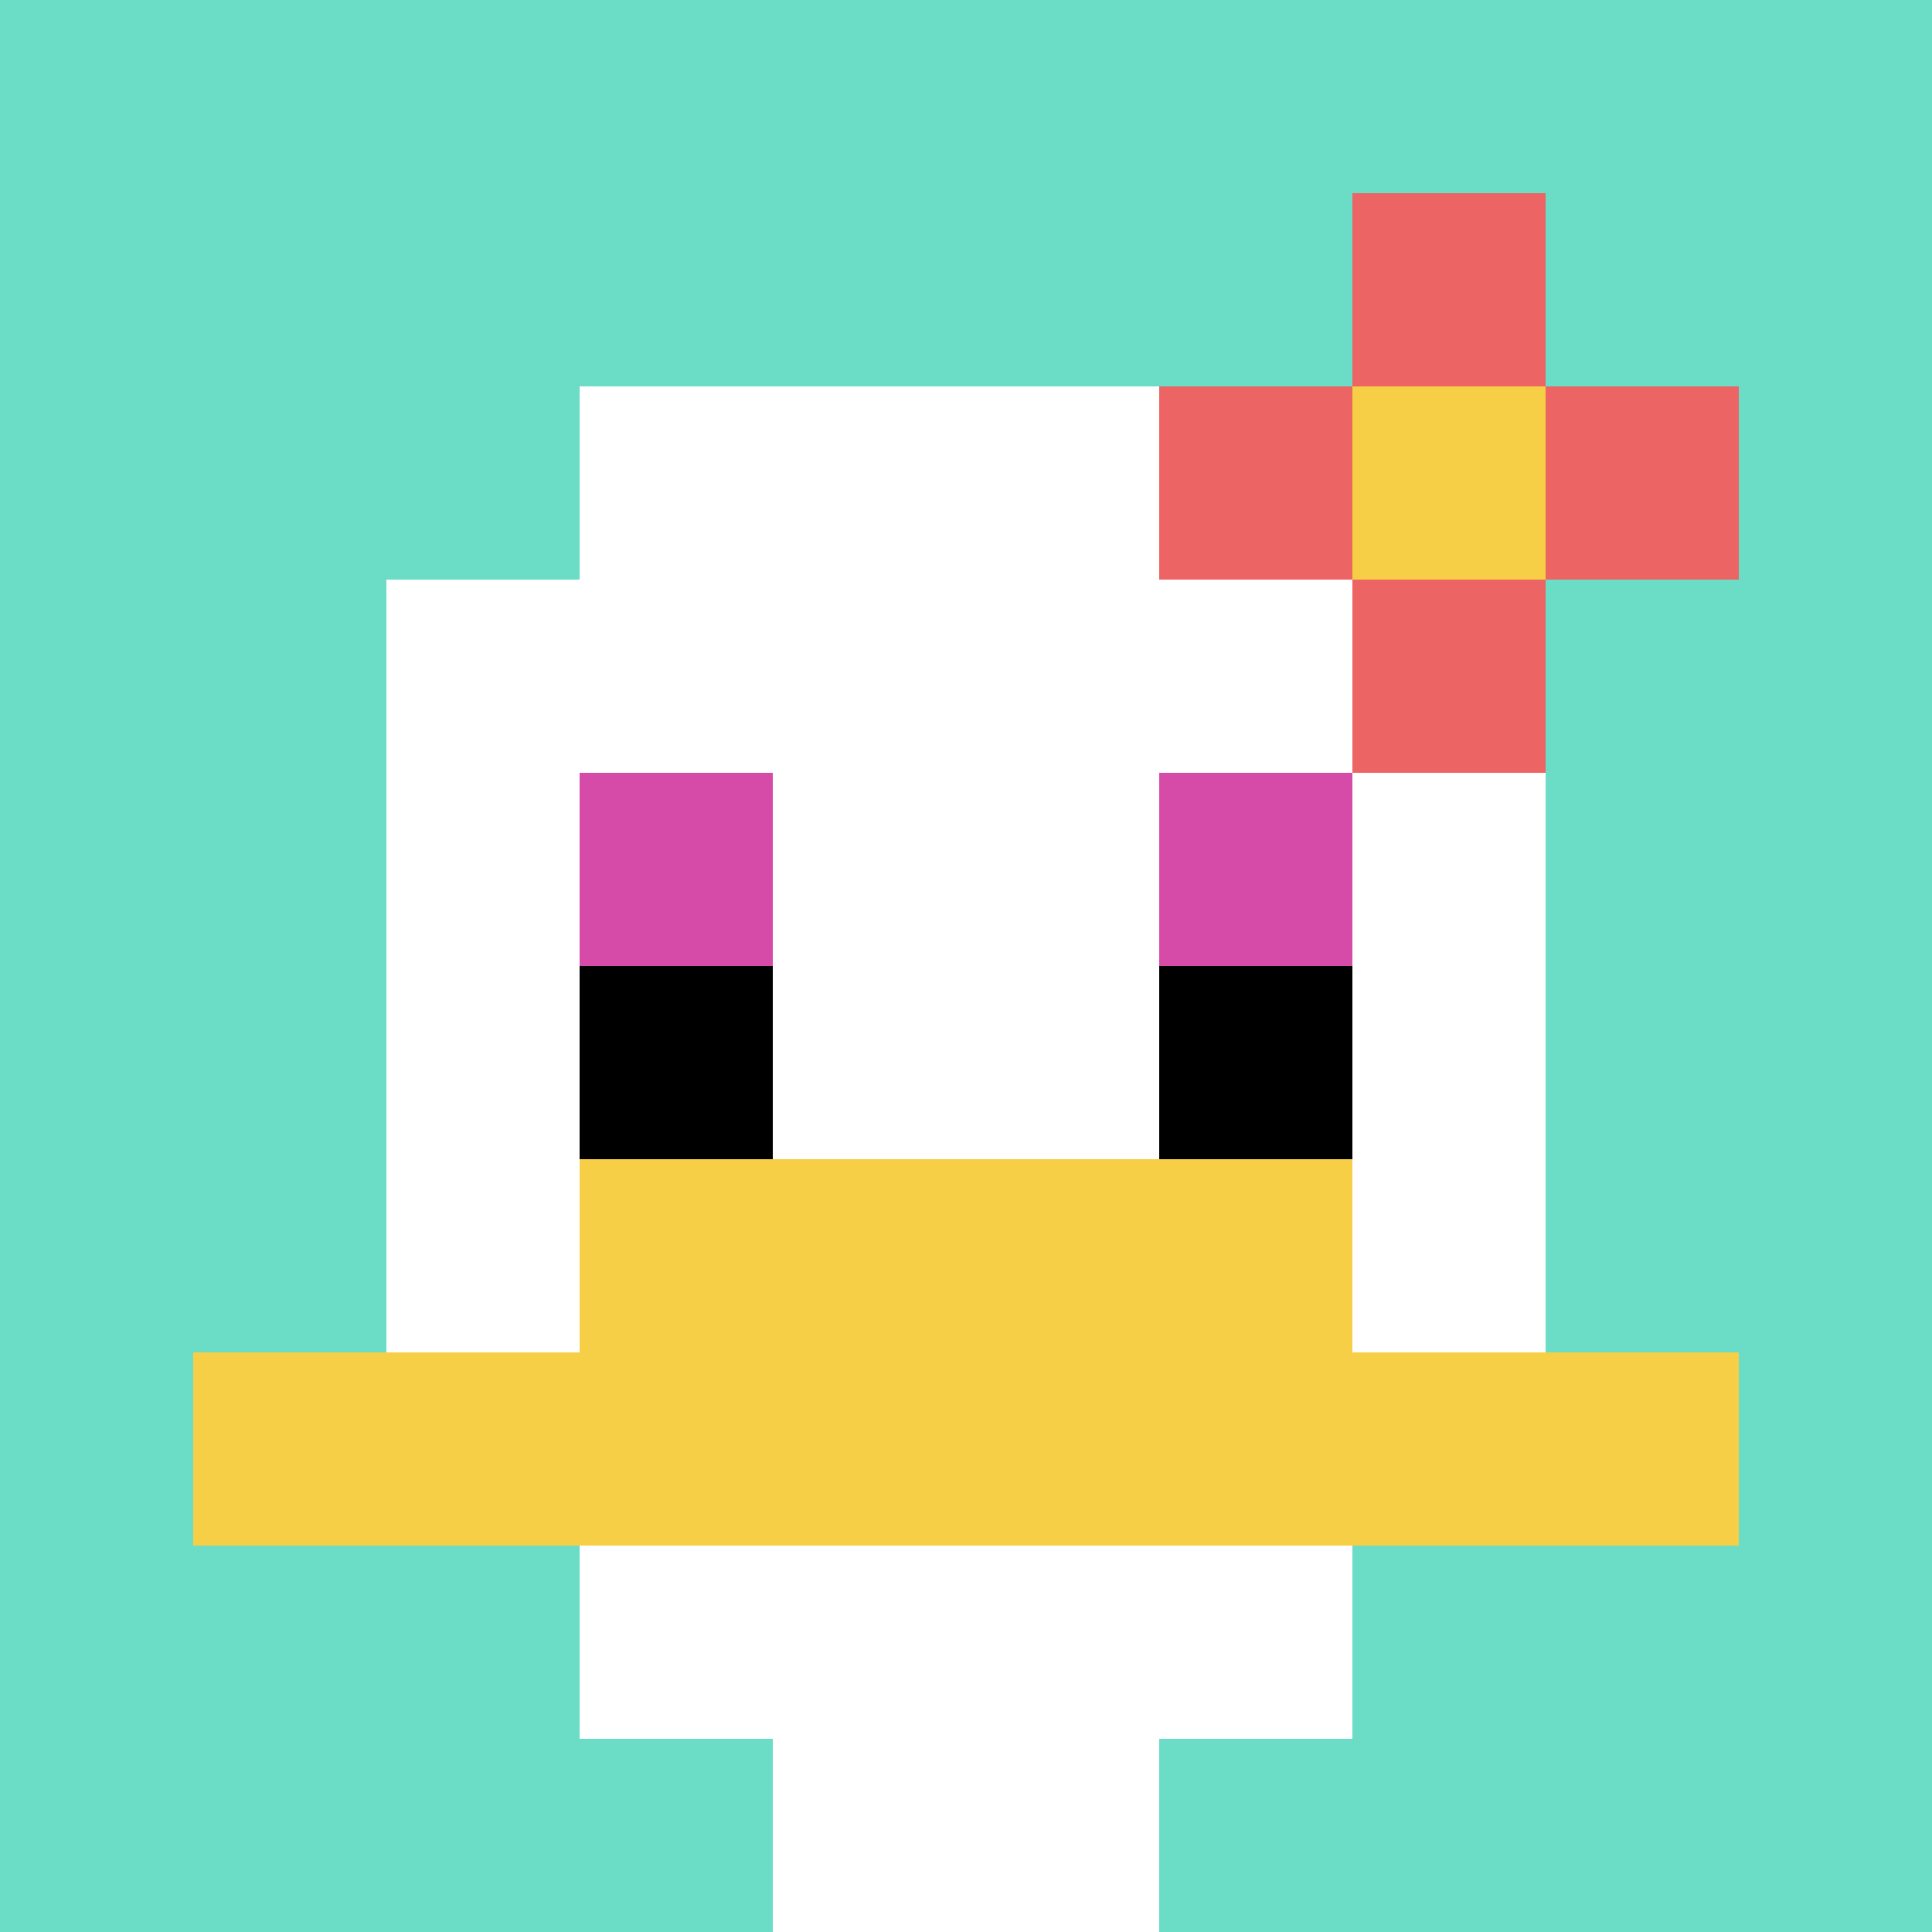
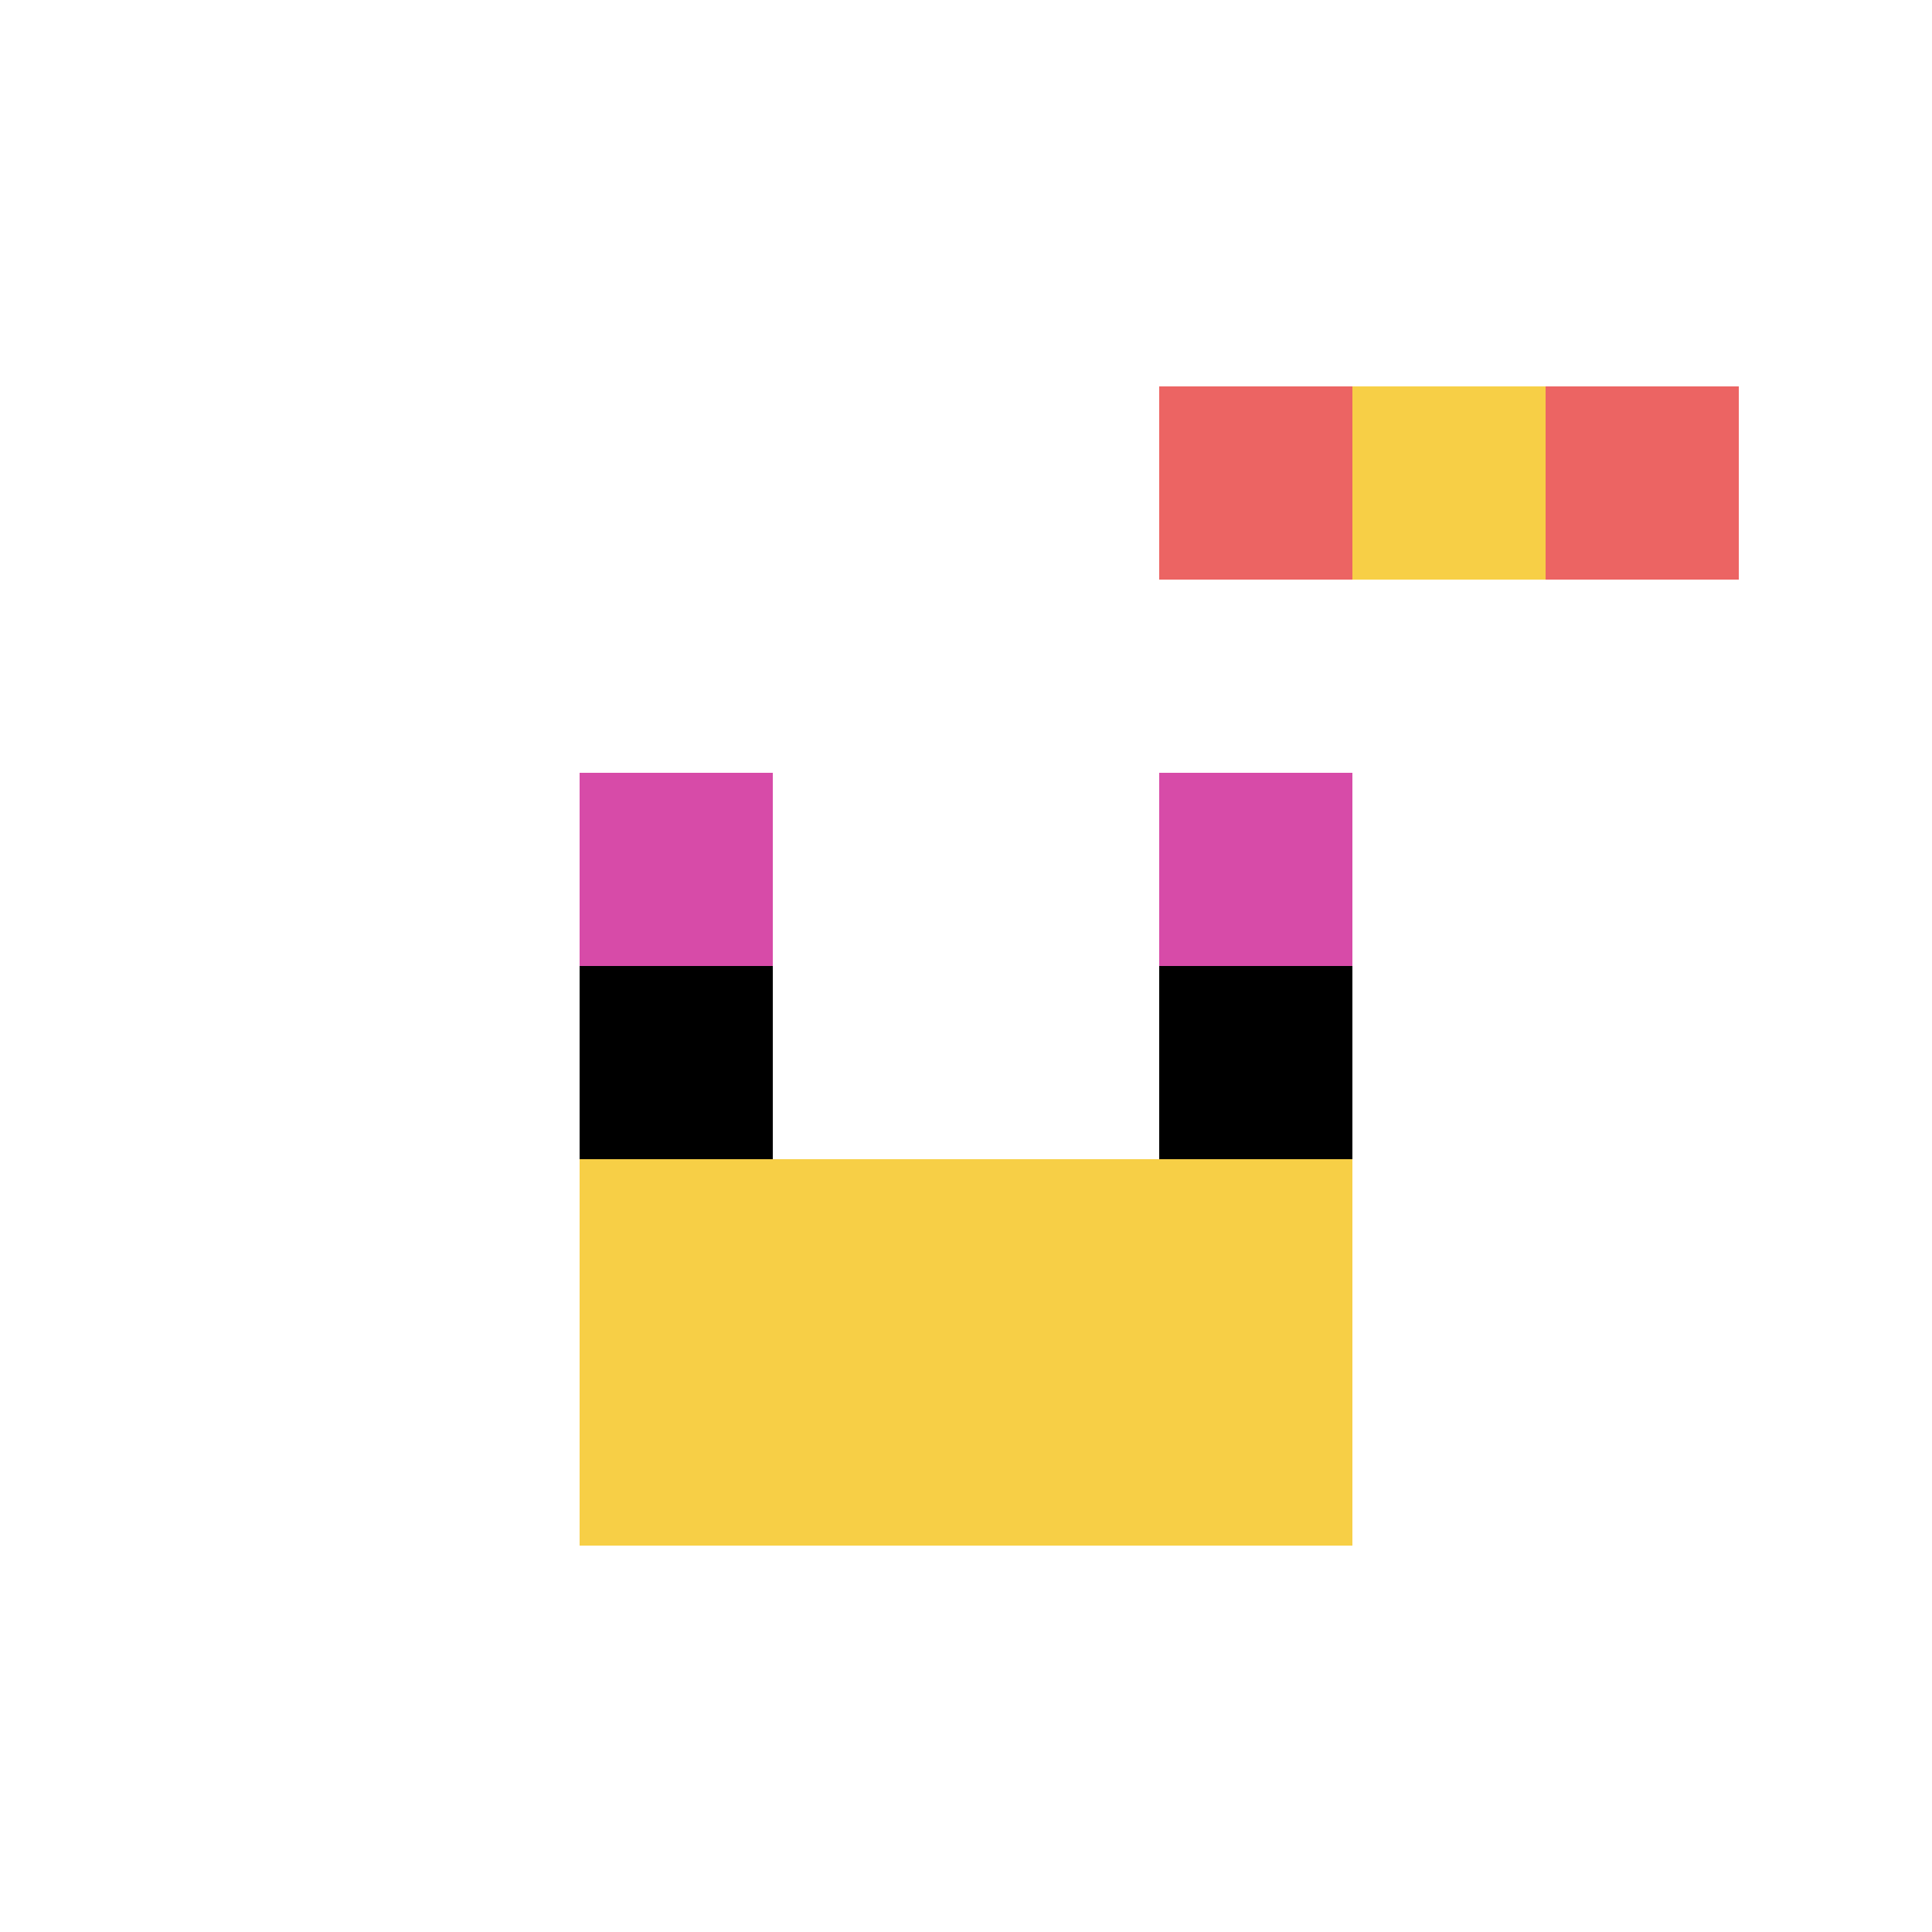
<svg xmlns="http://www.w3.org/2000/svg" version="1.1" width="497" height="497">
  <title>'goose-pfp-415662' by Dmitri Cherniak</title>
  <desc>seed=415662
backgroundColor=#ffffff
padding=20
innerPadding=0
timeout=500
dimension=1
border=false
Save=function(){return n.handleSave()}
frame=13

Rendered at Sun Sep 15 2024 19:54:15 GMT+0400 (Грузия, стандартное время)
Generated in 1ms
</desc>
  <defs />
  <rect width="100%" height="100%" fill="#ffffff" />
  <g>
    <g id="0-0">
-       <rect x="0" y="0" height="497" width="497" fill="#6BDCC5" />
      <g>
        <rect id="0-0-3-2-4-7" x="149.1" y="99.4" width="198.8" height="347.9" fill="#ffffff" />
        <rect id="0-0-2-3-6-5" x="99.4" y="149.1" width="298.2" height="248.5" fill="#ffffff" />
-         <rect id="0-0-4-8-2-2" x="198.8" y="397.6" width="99.4" height="99.4" fill="#ffffff" />
-         <rect id="0-0-1-7-8-1" x="49.7" y="347.9" width="397.6" height="49.7" fill="#F7CF46" />
        <rect id="0-0-3-6-4-2" x="149.1" y="298.2" width="198.8" height="99.4" fill="#F7CF46" />
        <rect id="0-0-3-4-1-1" x="149.1" y="198.8" width="49.7" height="49.7" fill="#D74BA8" />
        <rect id="0-0-6-4-1-1" x="298.2" y="198.8" width="49.7" height="49.7" fill="#D74BA8" />
        <rect id="0-0-3-5-1-1" x="149.1" y="248.5" width="49.7" height="49.7" fill="#000000" />
        <rect id="0-0-6-5-1-1" x="298.2" y="248.5" width="49.7" height="49.7" fill="#000000" />
        <rect id="0-0-6-2-3-1" x="298.2" y="99.4" width="149.1" height="49.7" fill="#EC6463" />
-         <rect id="0-0-7-1-1-3" x="347.9" y="49.7" width="49.7" height="149.1" fill="#EC6463" />
        <rect id="0-0-7-2-1-1" x="347.9" y="99.4" width="49.7" height="49.7" fill="#F7CF46" />
      </g>
      <rect x="0" y="0" stroke="white" stroke-width="0" height="497" width="497" fill="none" />
    </g>
  </g>
</svg>